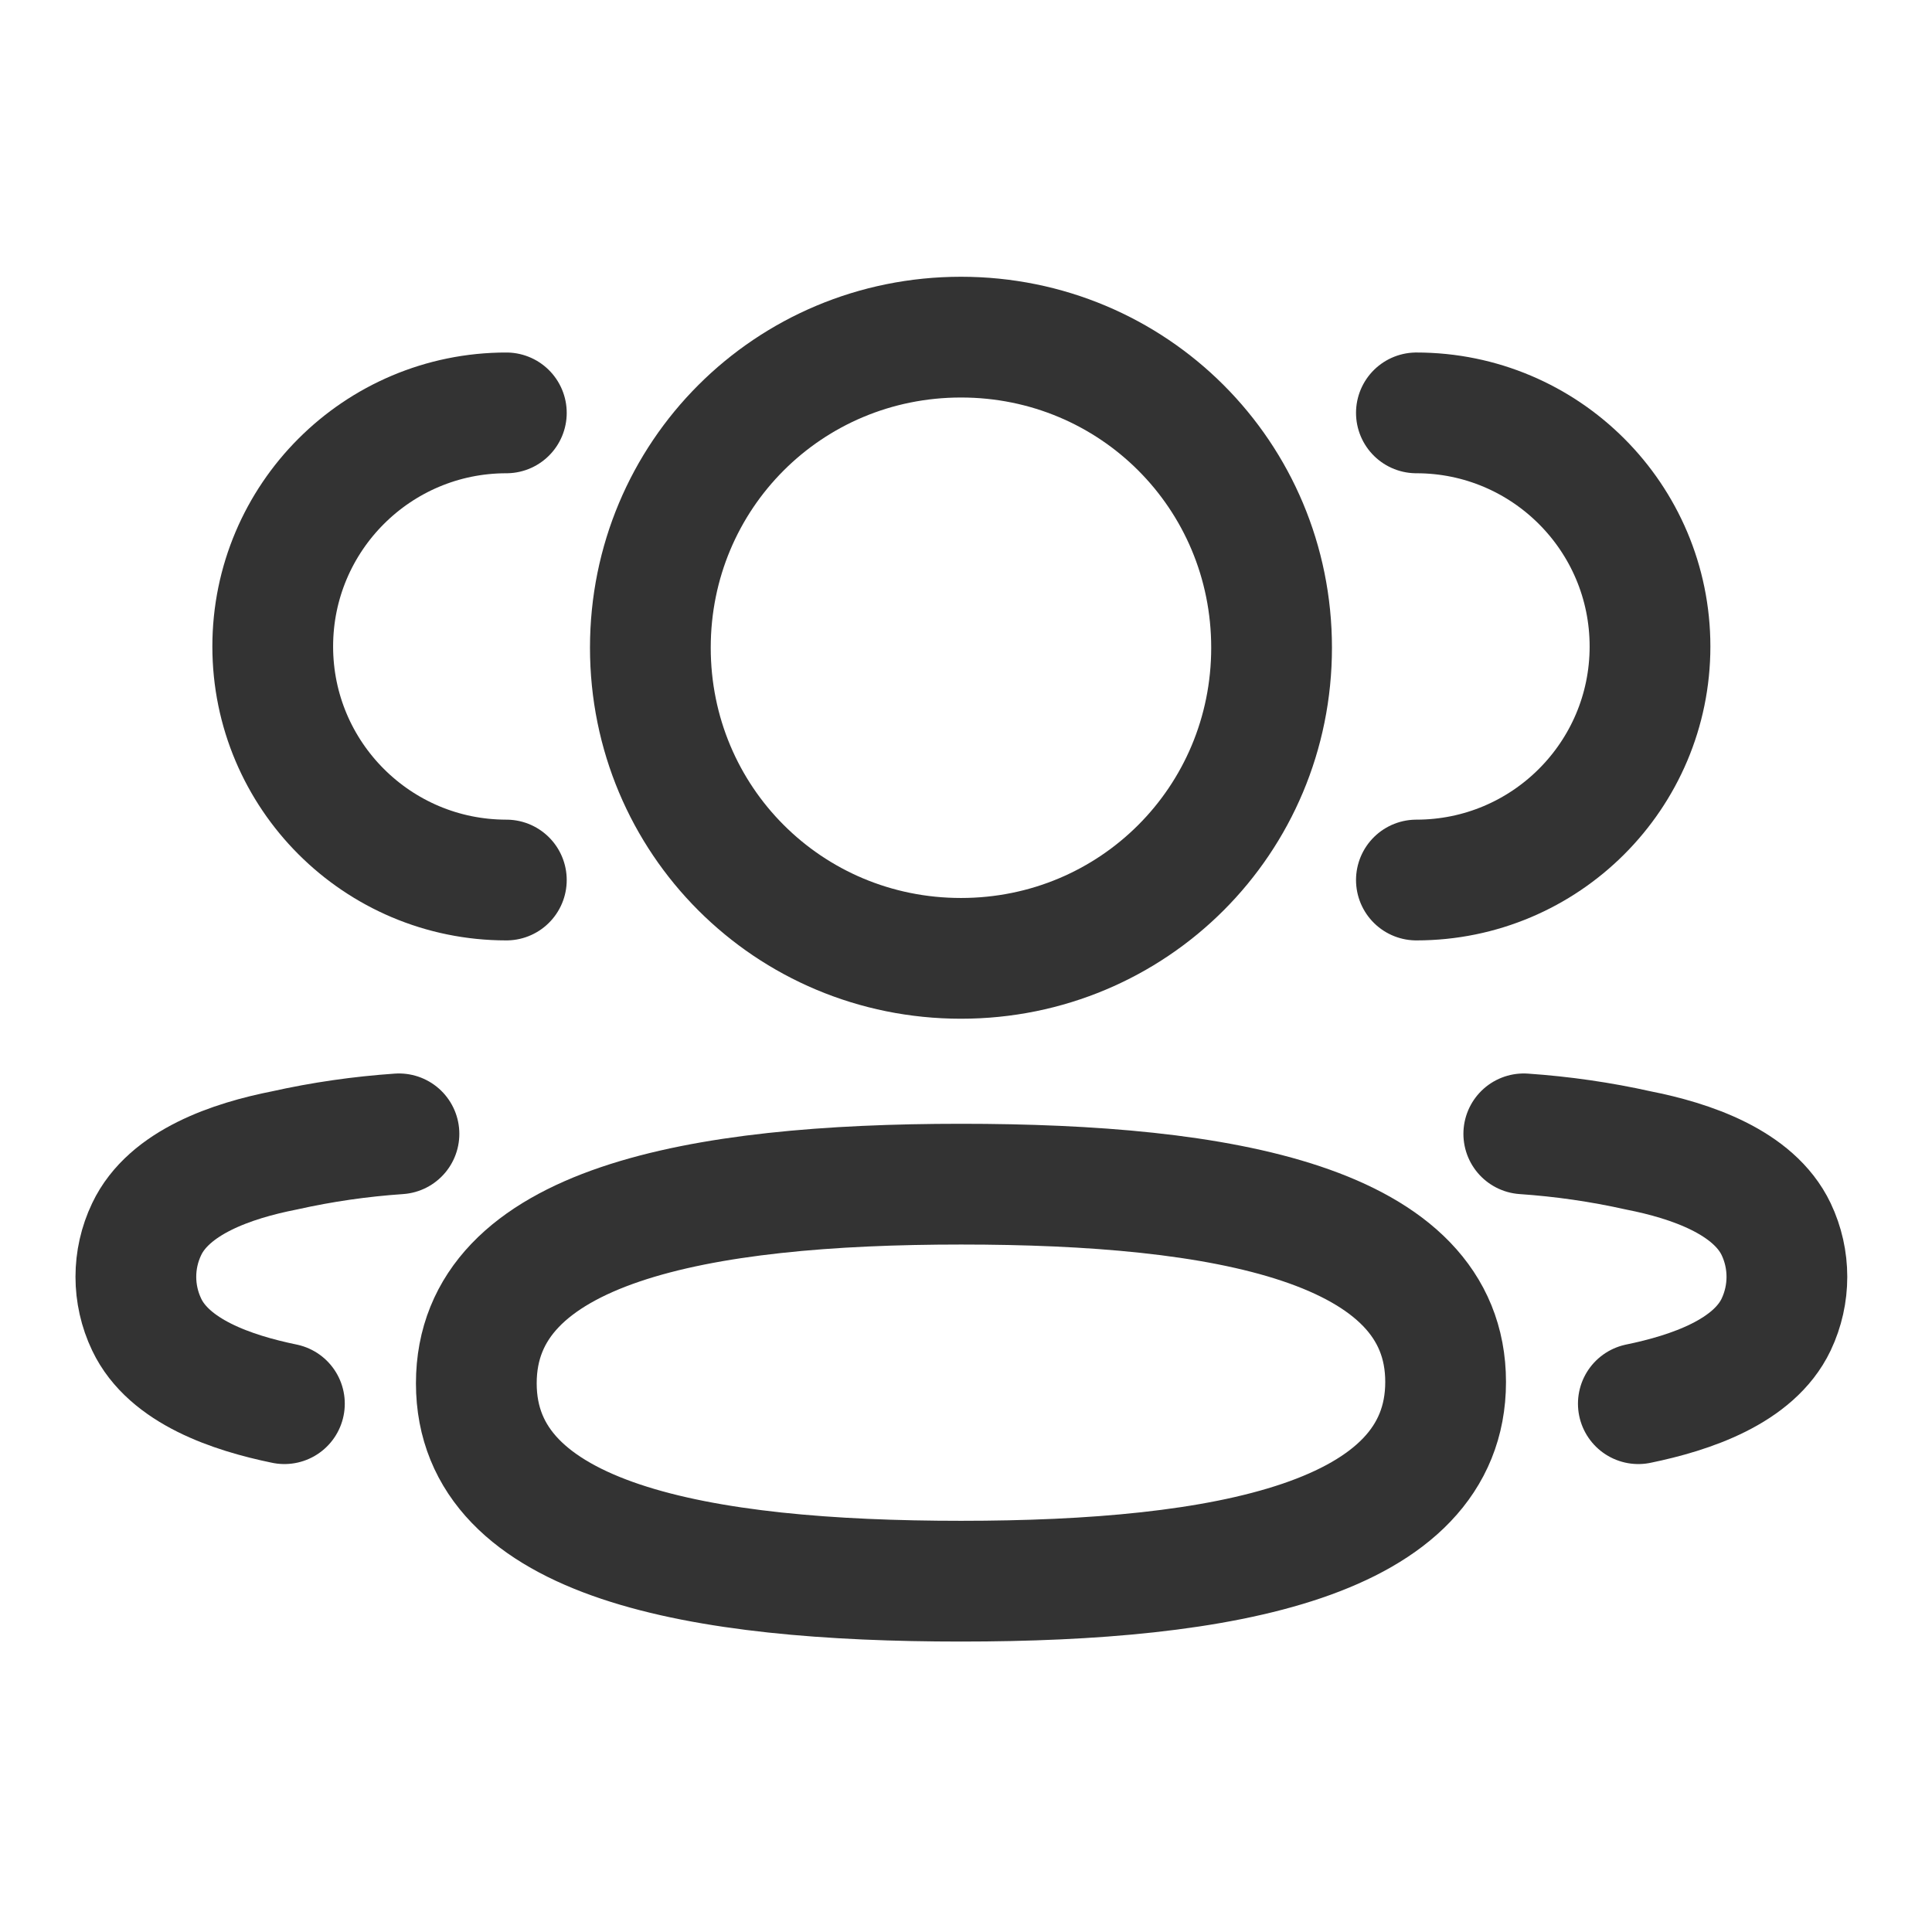
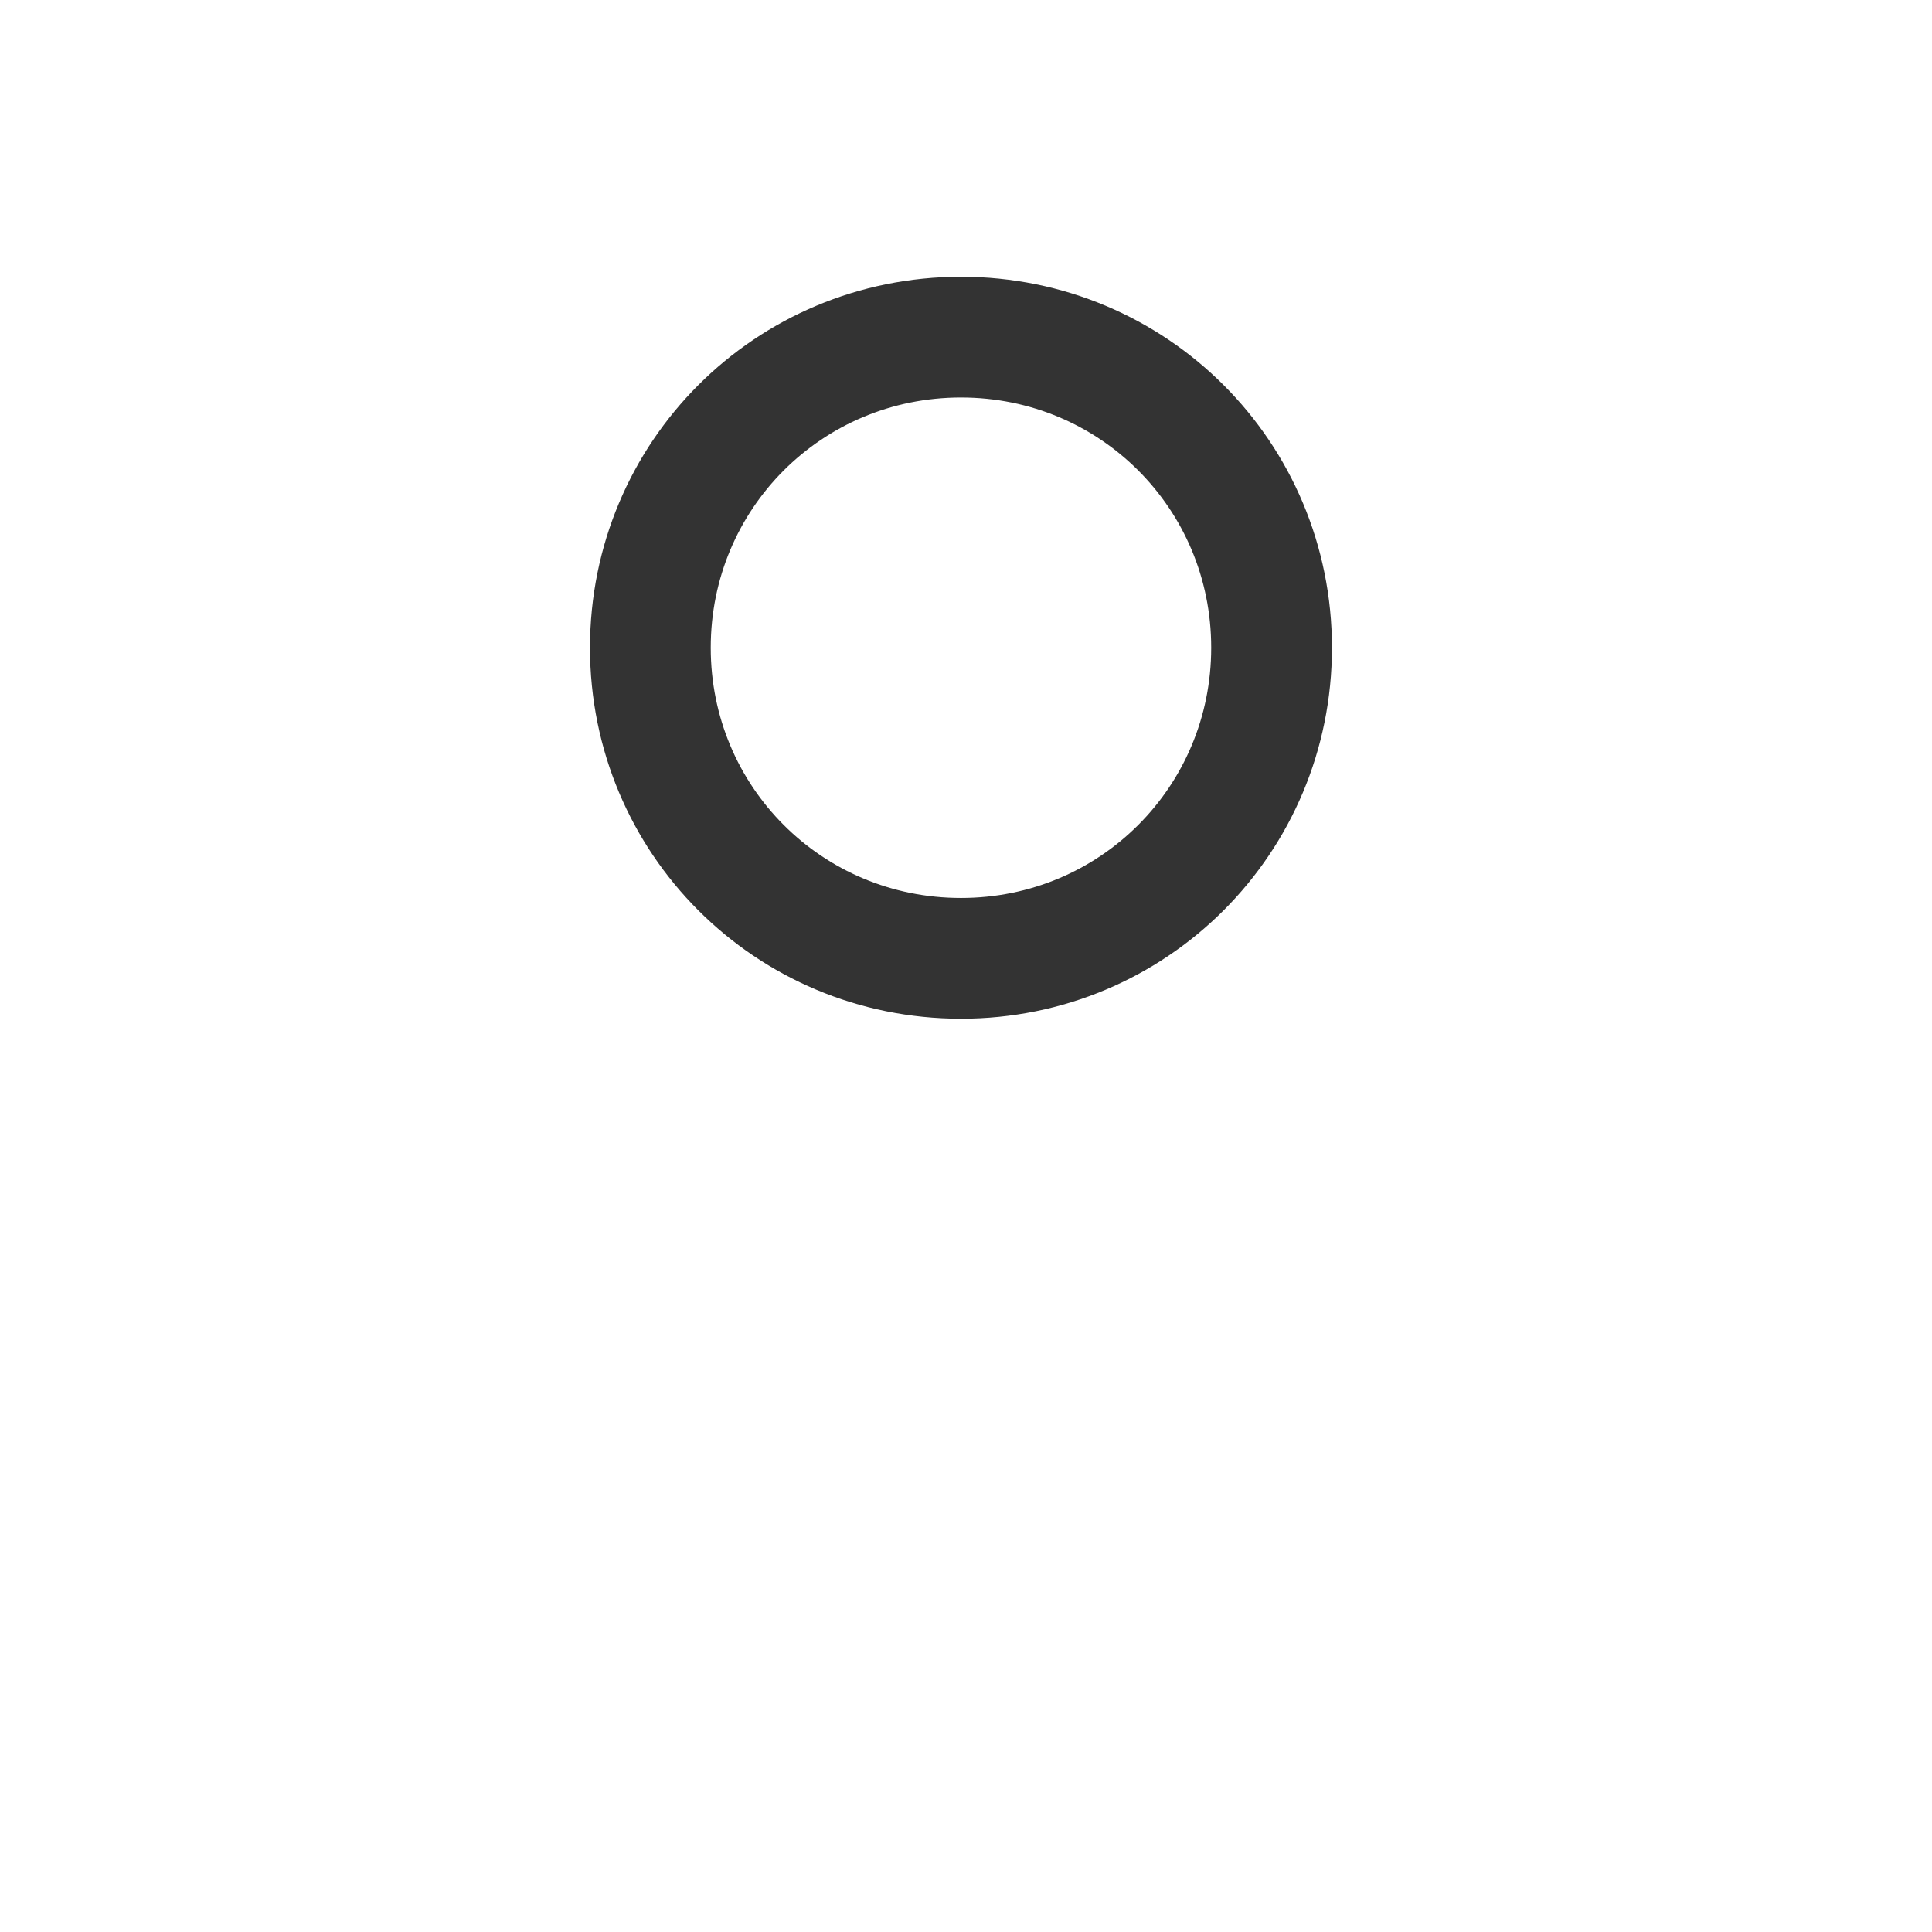
<svg xmlns="http://www.w3.org/2000/svg" width="24" height="24" viewBox="0 0 24 24" fill="none">
-   <path d="M17.595 10.932C19.197 10.932 20.497 9.633 20.497 8.031C20.497 6.428 19.197 5.129 17.595 5.129" stroke="#333333" stroke-width="1.5px" stroke-linecap="round" stroke-linejoin="round" fill="none" />
-   <path d="M18.929 14.085C19.408 14.118 19.883 14.186 20.352 14.291C21.003 14.419 21.785 14.685 22.064 15.269C22.242 15.643 22.242 16.079 22.064 16.454C21.786 17.038 21.003 17.303 20.352 17.437" stroke="#333333" stroke-width="1.5px" stroke-linecap="round" stroke-linejoin="round" fill="none" />
-   <path d="M6.29 10.932C4.688 10.932 3.388 9.633 3.388 8.031C3.388 6.428 4.688 5.129 6.29 5.129" stroke="#333333" stroke-width="1.5px" stroke-linecap="round" stroke-linejoin="round" fill="none" />
-   <path d="M4.956 14.085C4.477 14.118 4.002 14.186 3.533 14.291C2.882 14.419 2.099 14.685 1.822 15.269C1.643 15.643 1.643 16.079 1.822 16.454C2.099 17.038 2.882 17.303 3.533 17.437" stroke="#333333" stroke-width="1.5px" stroke-linecap="round" stroke-linejoin="round" fill="none" />
-   <path fill-rule="evenodd" clip-rule="evenodd" d="M11.938 14.71C15.185 14.71 17.958 15.201 17.958 17.167C17.958 19.132 15.203 19.642 11.938 19.642C8.69 19.642 5.917 19.151 5.917 17.184C5.917 15.218 8.673 14.71 11.938 14.71Z" stroke="#333333" stroke-width="1.5px" stroke-linecap="round" stroke-linejoin="round" fill="none" />
  <path fill-rule="evenodd" clip-rule="evenodd" d="M11.938 11.905C9.796 11.905 8.079 10.188 8.079 8.046C8.079 5.904 9.796 4.188 11.938 4.188C14.079 4.188 15.796 5.904 15.796 8.046C15.796 10.188 14.079 11.905 11.938 11.905Z" stroke="#333333" stroke-width="1.5px" stroke-linecap="round" stroke-linejoin="round" fill="none" />
</svg>